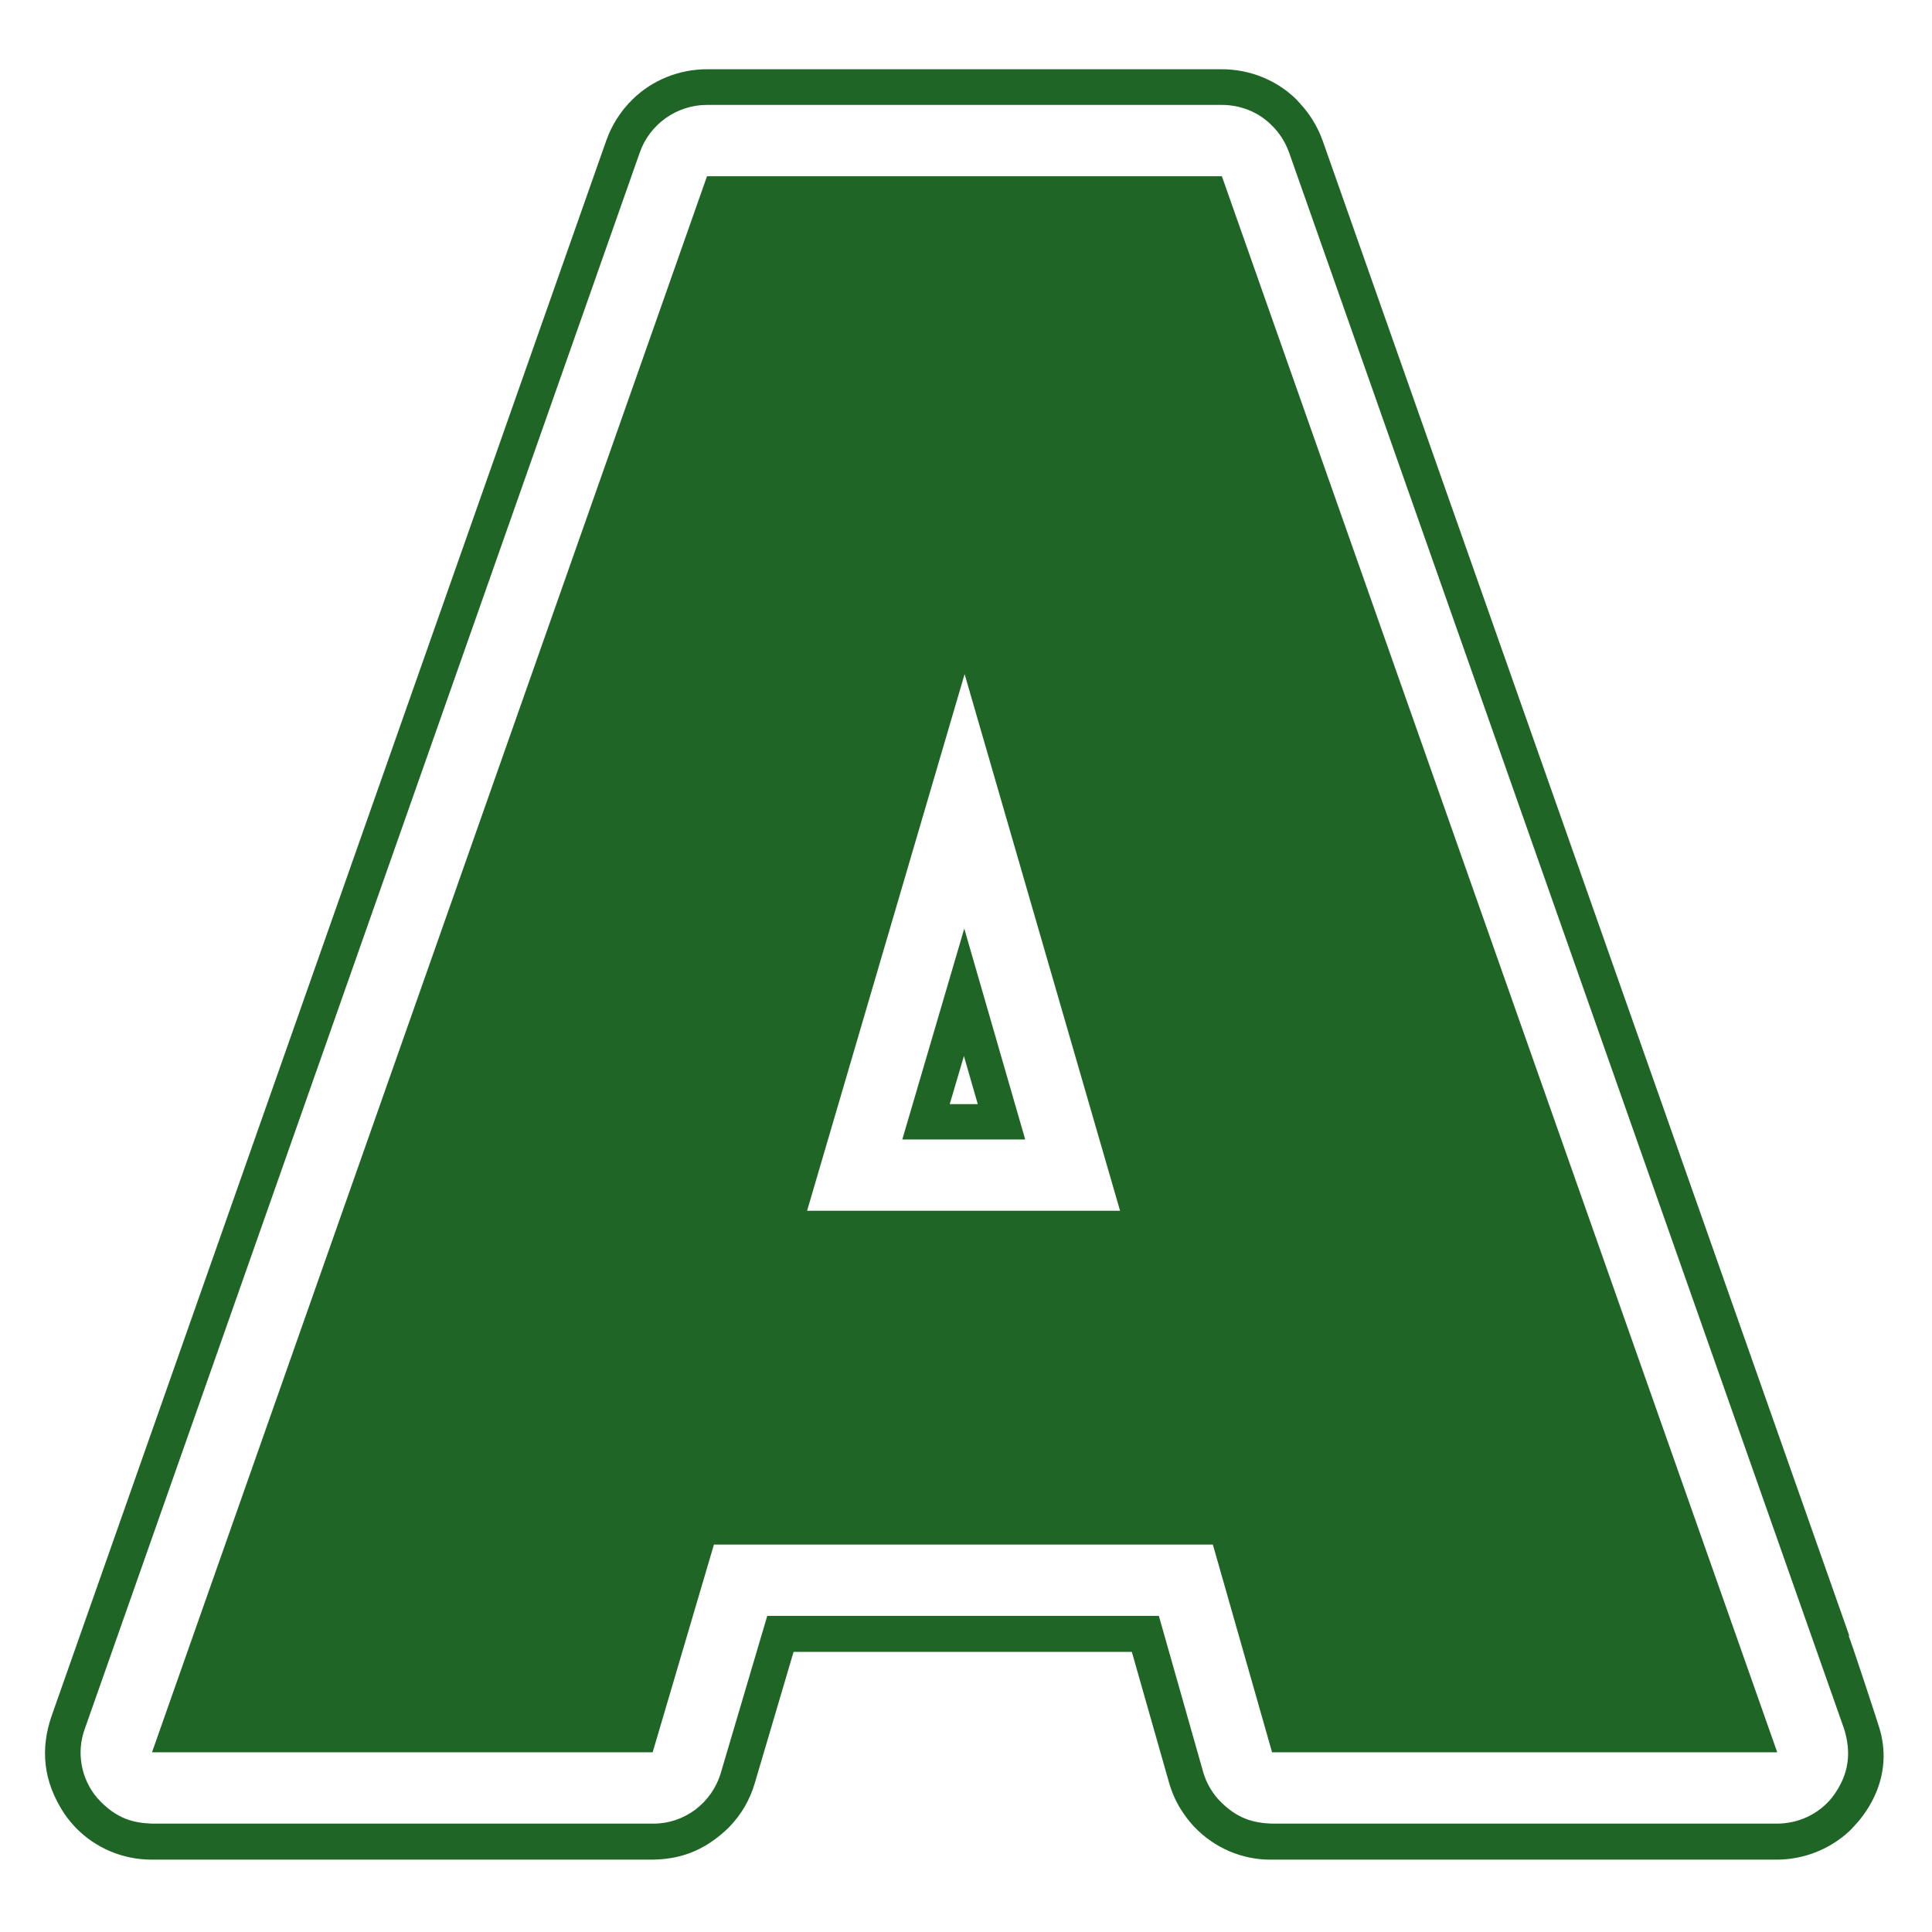
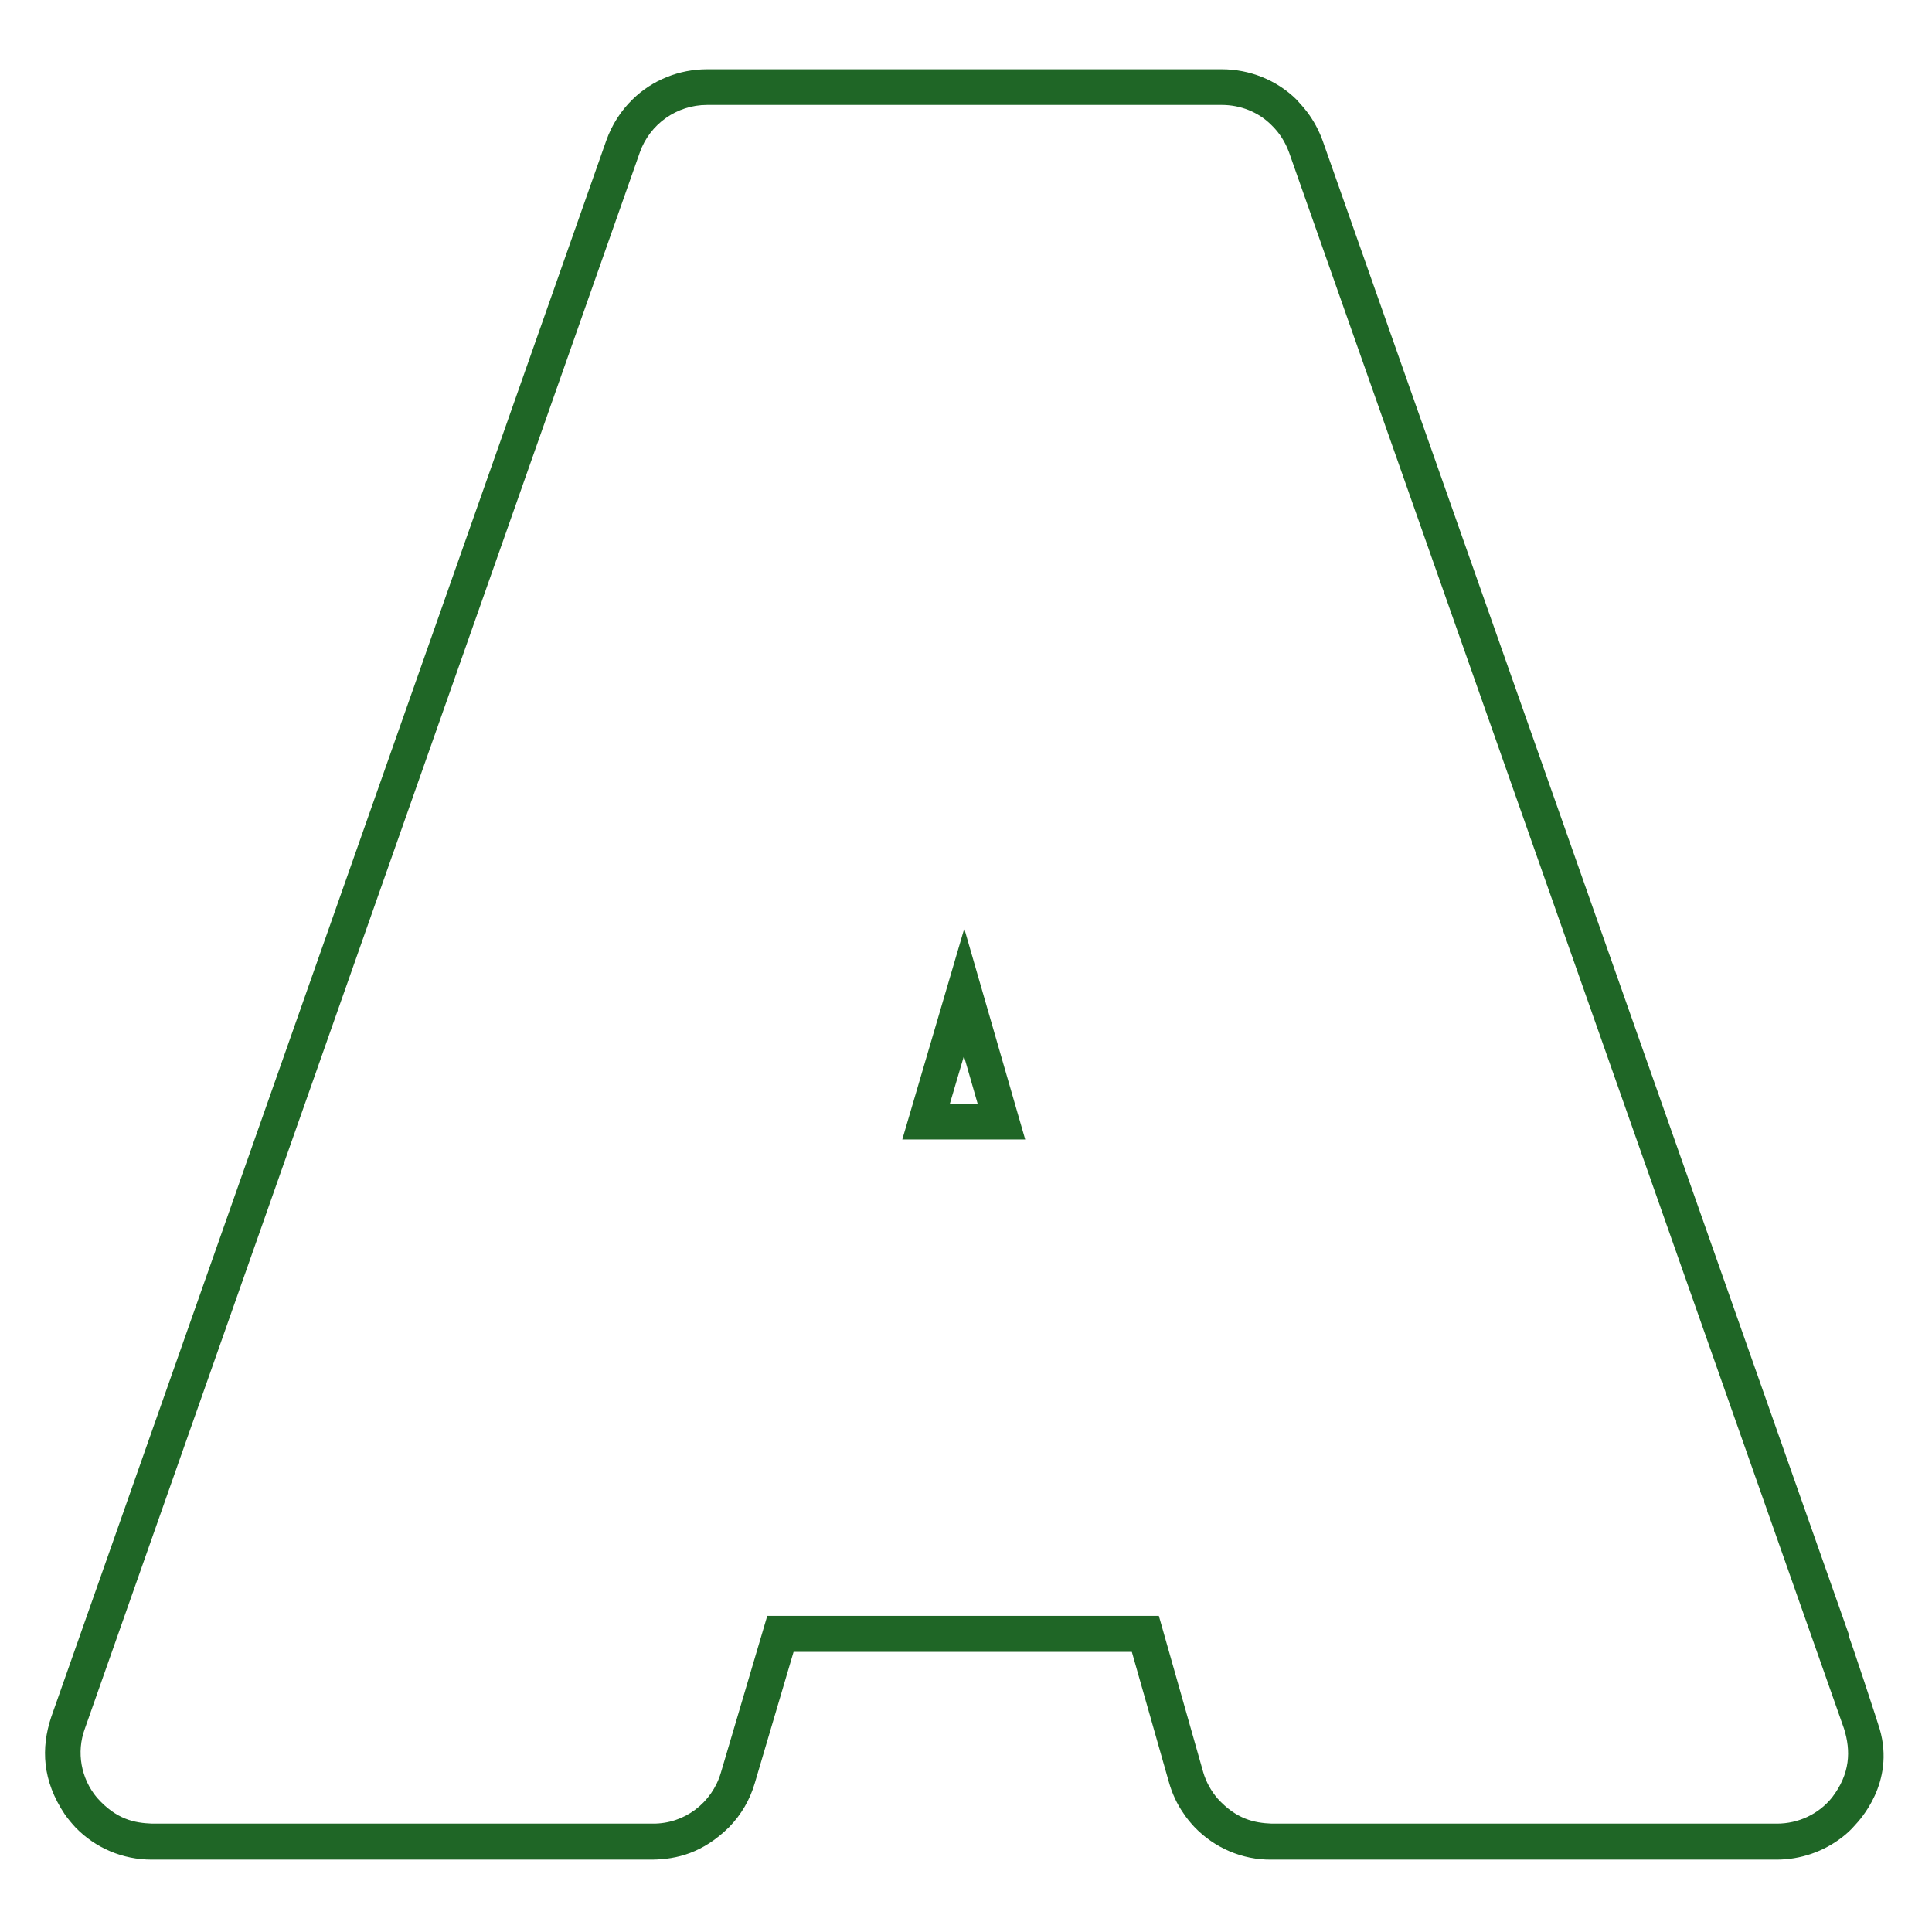
<svg xmlns="http://www.w3.org/2000/svg" version="1.1" width="558" height="558">
  <svg version="1.1" viewBox="0 0 558 558">
    <defs>
      <style>
      .cls-1 {
        fill: #1f6626;
        fill-rule: evenodd;
      }
    </style>
    </defs>
    <g>
      <g id="SvgjsG1068">
        <g id="SvgjsG1067">
          <g id="SvgjsG1066">
            <path id="SvgjsPath1065" class="cls-1" d="M43.9,526.7c-5.1-.2-10.3-1.2-15.9-7.5-4.6-5.5-6-13.1-3.5-19.9L184.8,44c2.9-8.2,10.7-13.7,19.4-13.7h148.7c5.3,0,10.5,2,14.3,5.8,2.3,2.2,4,4.9,5.1,7.9l160.3,455.3c2,6.4,1.8,13-3.5,19.9-3.9,4.8-9.7,7.5-15.9,7.5h-145.9c-5.1-.2-10.2-1.3-15.6-7.2-1.9-2.2-3.4-4.9-4.2-7.7l-12.8-45.1h-113.1l-13.4,45.3c-2.6,8.8-10.6,14.8-19.7,14.7H43.9ZM534.1,472.4L382,40.6c-1.1-3-2.6-5.8-4.5-8.3-1-1.3-2-2.4-3.1-3.6-5.7-5.6-13.5-8.7-21.5-8.7h-148.7c-8,0-15.8,3.1-21.5,8.7-3.4,3.3-6,7.4-7.6,11.9L14.8,495.9c-3,9-2.6,18.4,3.9,28.1.9,1.3,2,2.6,3.1,3.8,5.8,6,13.7,9.3,22,9.3h144.6c7.1-.1,14.6-1.9,22.2-9.4,3.5-3.6,6-7.9,7.4-12.7l11.2-37.9h97.7l10.7,37.6c.9,3.2,2.3,6.3,4.2,9,.9,1.4,2,2.7,3.1,3.9,5.8,6.1,13.9,9.6,22.3,9.5h145.9c6.9,0,13.6-2.3,19-6.5,1.3-1,2.6-2.2,3.7-3.5,1.2-1.3,11.6-12.2,7.1-27.7,0-.2-8.9-27.4-9-26.9Z" />
            <path id="SvgjsPath1064" class="cls-1" d="M278.4,305l4,13.9h-8.1l4.1-13.9ZM260.6,329.1h35.5l-17.6-60.9-17.9,60.9Z" />
-             <path id="SvgjsPath1063" class="cls-1" d="M233.1,349.7l45.5-155,44.9,155h-90.3ZM43.9,506.1h144.6l17.7-60h144.1l17.1,60h145.9L352.9,50.9h-148.7L43.9,506.1Z" />
          </g>
        </g>
      </g>
    </g>
  </svg>
  <style>@media (prefers-color-scheme: light) { :root { filter: none; } }
@media (prefers-color-scheme: dark) { :root { filter: none; } }
</style>
</svg>